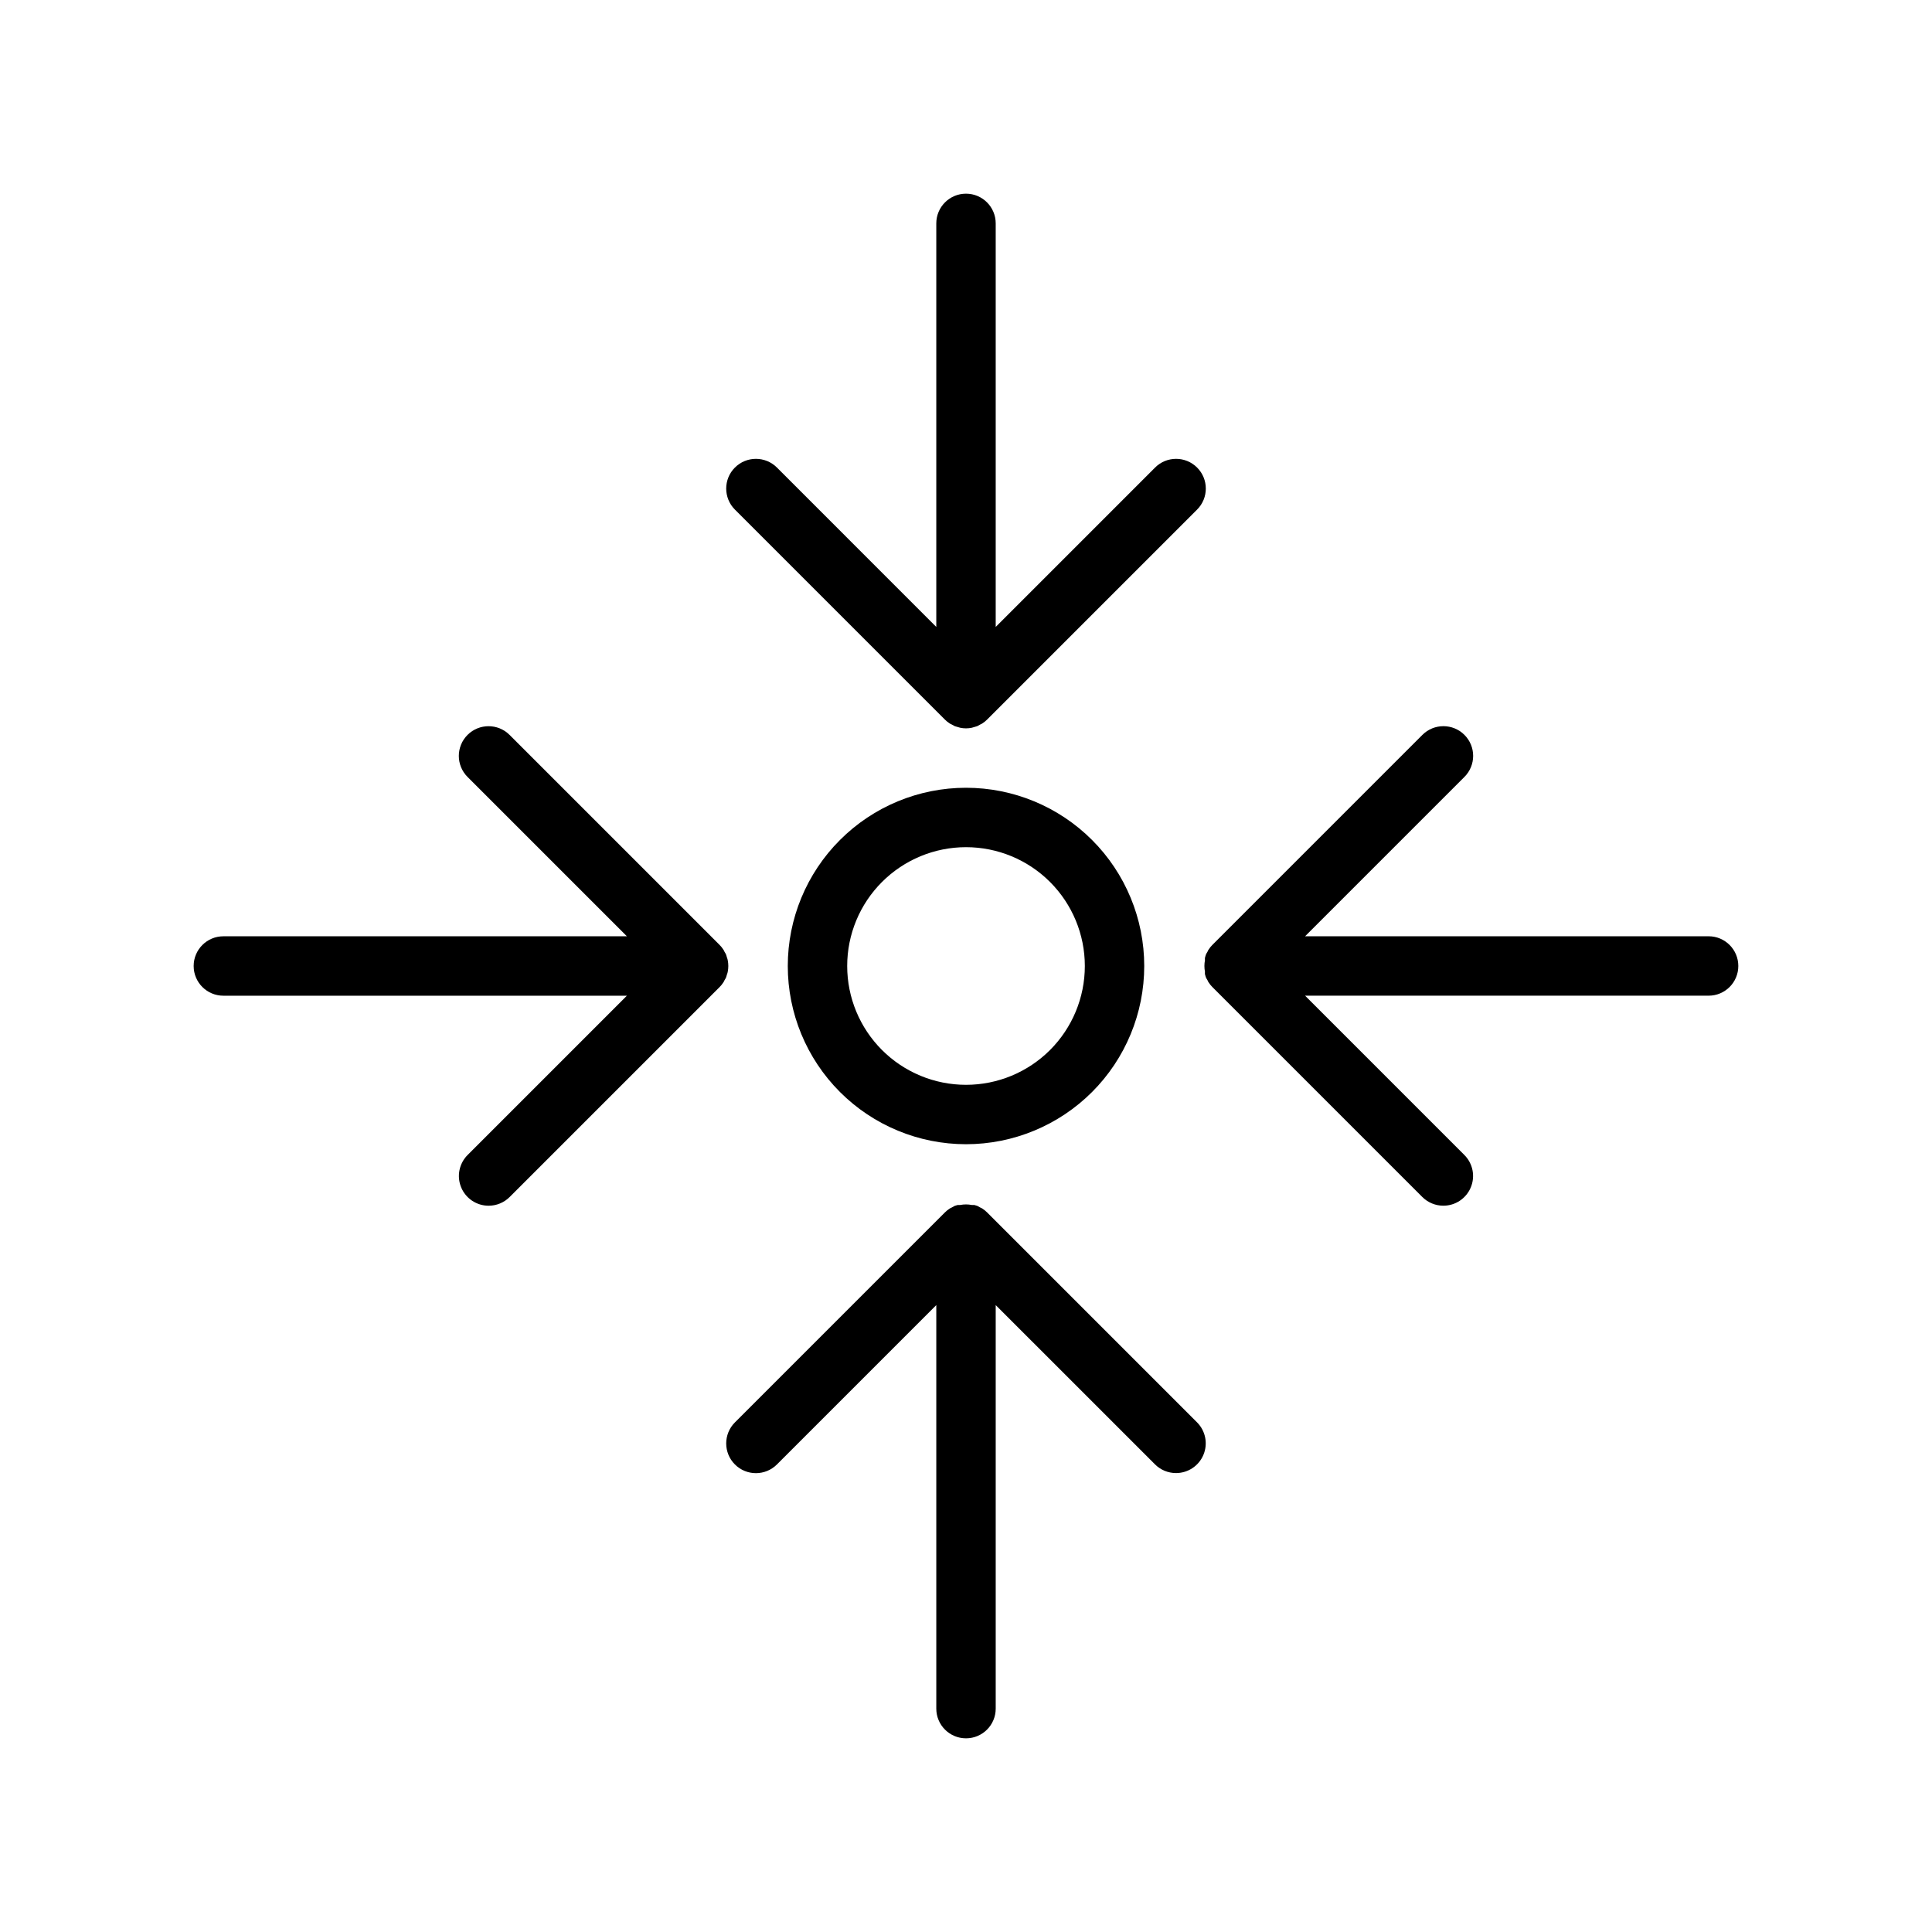
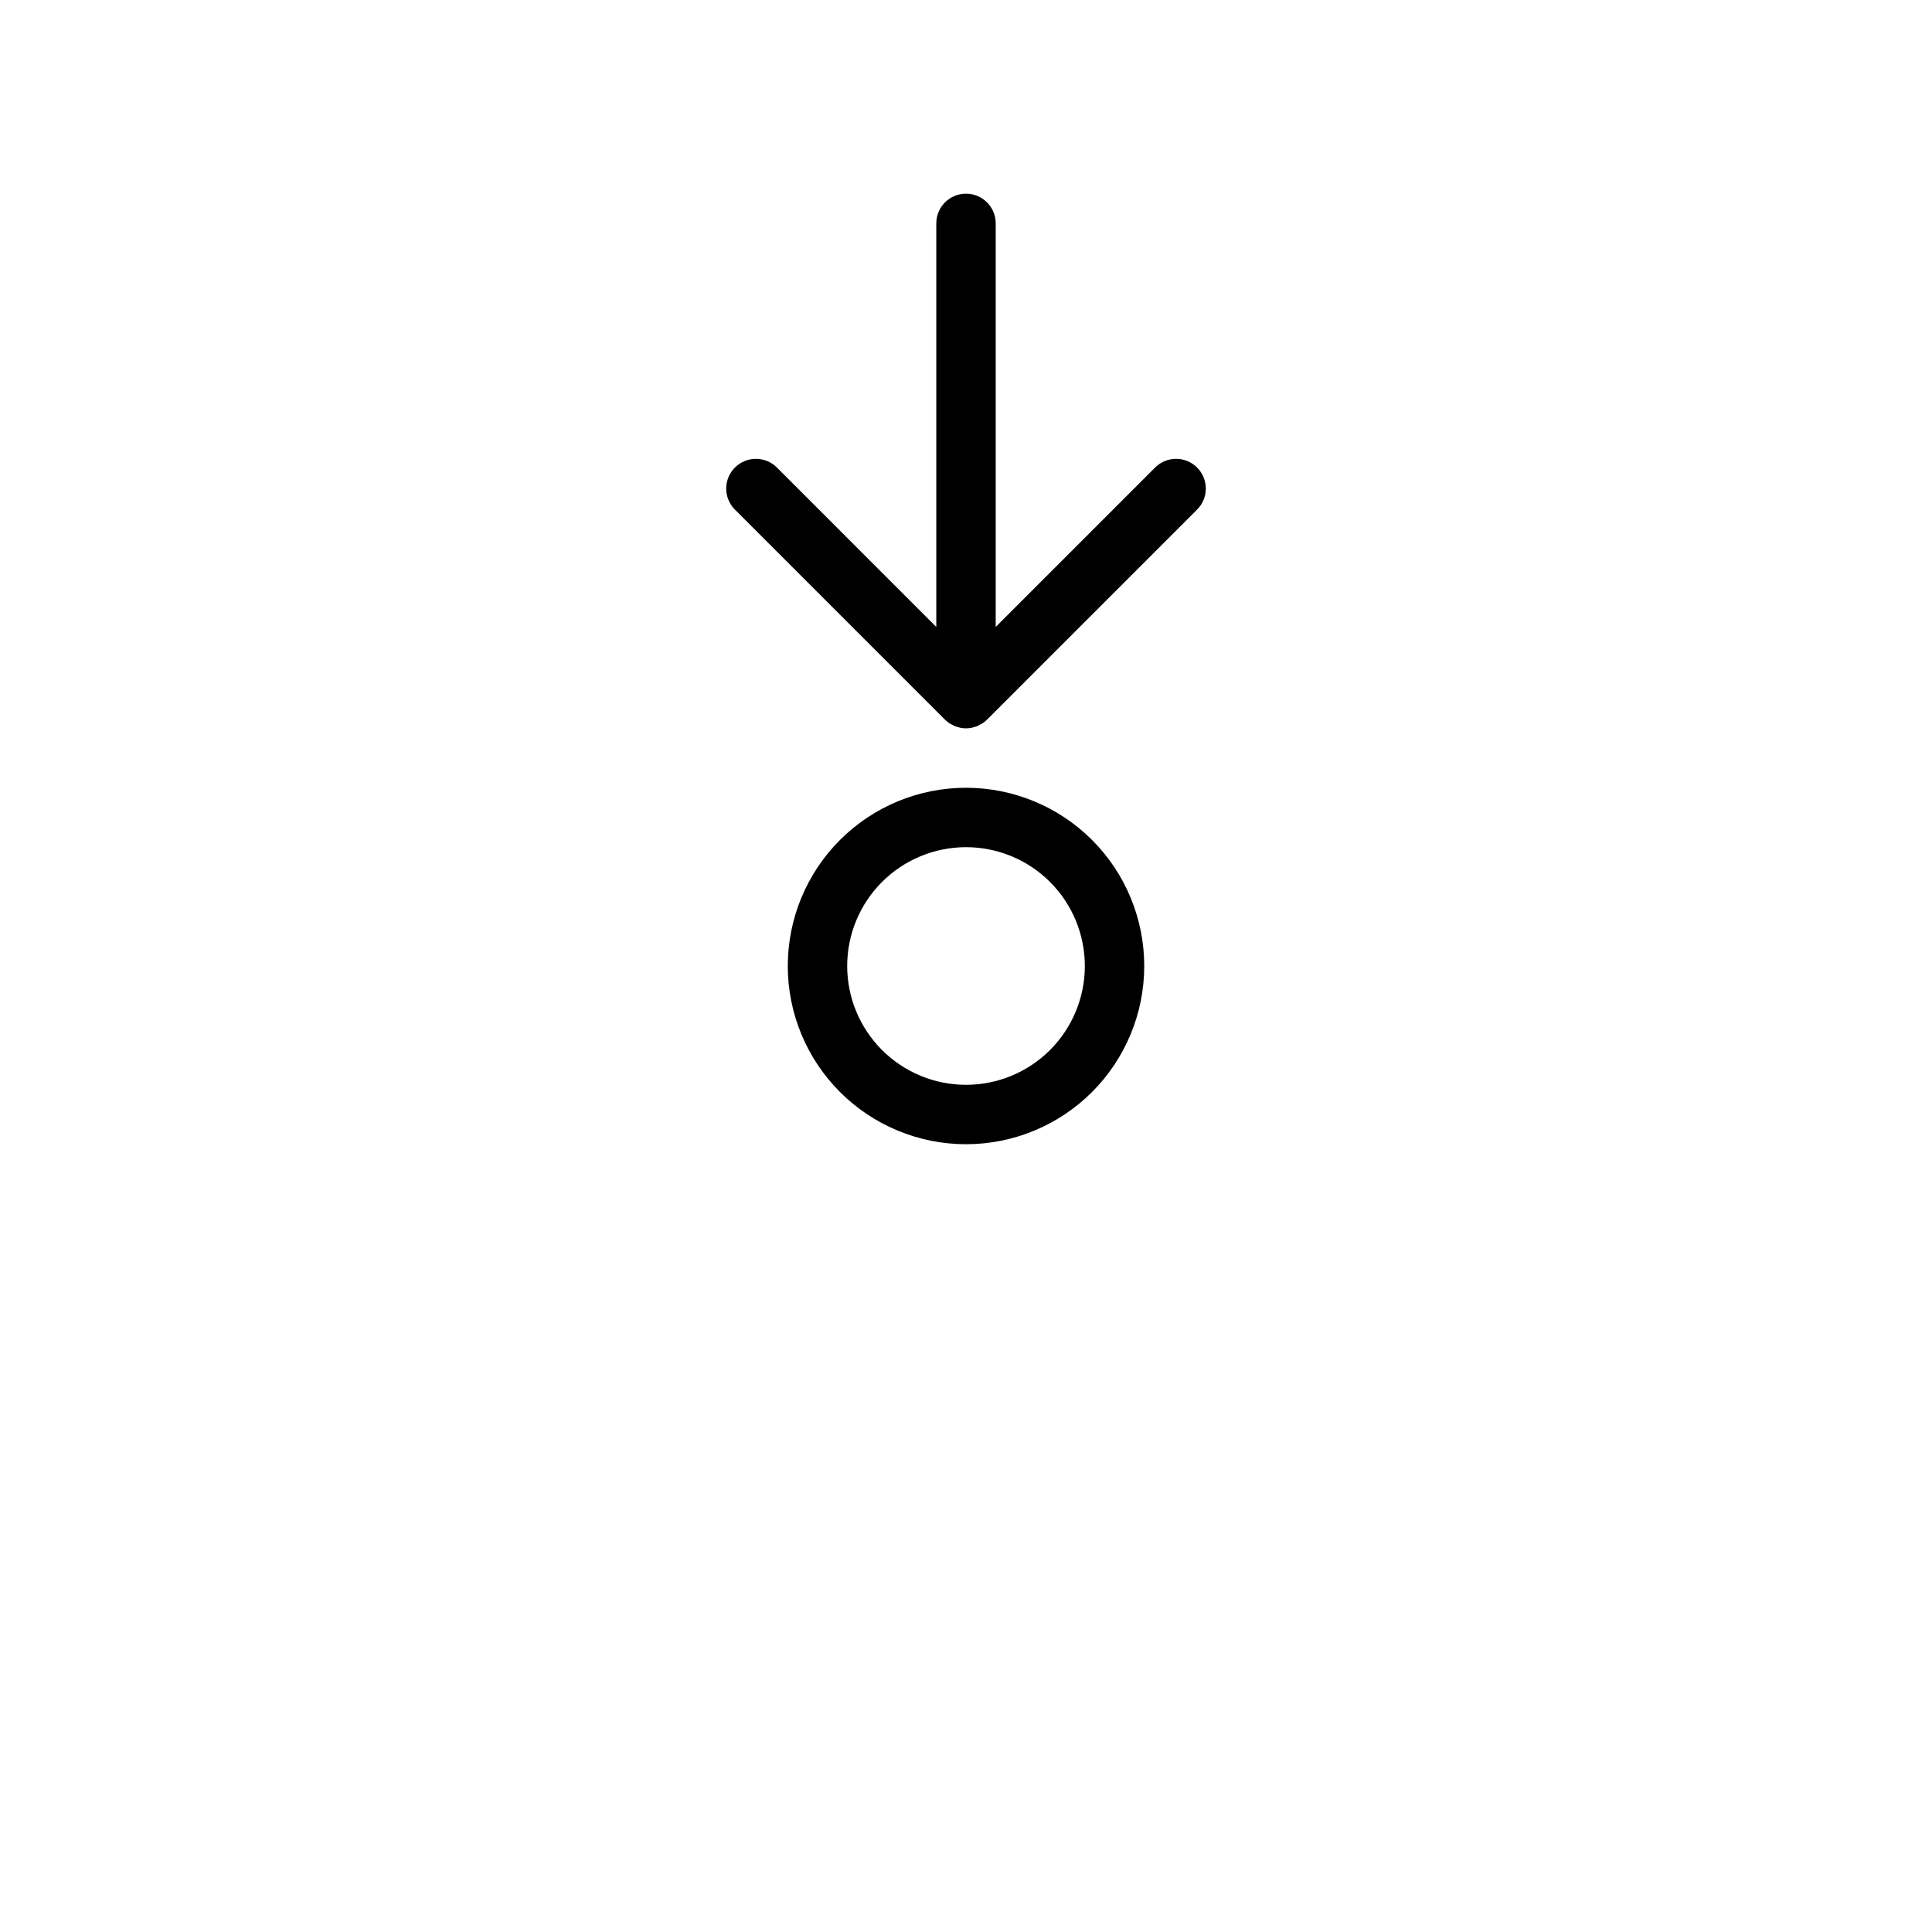
<svg xmlns="http://www.w3.org/2000/svg" fill="#000000" width="800px" height="800px" version="1.1" viewBox="144 144 512 512">
  <g>
    <path d="m352.77 400c0 12.523 4.977 24.539 13.836 33.398 8.855 8.855 20.871 13.832 33.398 13.832 12.523 0 24.539-4.977 33.398-13.832 8.855-8.859 13.832-20.875 13.832-33.398 0-12.527-4.977-24.543-13.832-33.398-8.859-8.859-20.875-13.836-33.398-13.836-12.527 0-24.543 4.977-33.398 13.836-8.859 8.855-13.836 20.871-13.836 33.398zm78.719 0h0.004c0 8.352-3.32 16.359-9.223 22.266-5.906 5.902-13.914 9.223-22.266 9.223s-16.363-3.32-22.266-9.223c-5.906-5.906-9.223-13.914-9.223-22.266s3.316-16.363 9.223-22.266c5.902-5.906 13.914-9.223 22.266-9.223s16.359 3.316 22.266 9.223c5.902 5.902 9.223 13.914 9.223 22.266z" />
    <path d="m394.41 334.7c0.367 0.375 0.777 0.703 1.219 0.984 0.18 0.137 0.379 0.242 0.59 0.316l0.789 0.434 0.789 0.234 0.668 0.195c1.012 0.211 2.055 0.211 3.07 0l0.668-0.195 0.789-0.234 0.789-0.434h-0.004c0.211-0.074 0.41-0.18 0.59-0.316 0.441-0.281 0.852-0.609 1.219-0.984l55.656-55.656c3.078-3.074 3.078-8.062 0-11.137-3.074-3.078-8.062-3.078-11.137 0l-42.234 42.234v-106.94c0-4.348-3.523-7.875-7.871-7.875s-7.875 3.527-7.875 7.875v106.94l-42.23-42.234c-3.078-3.078-8.062-3.078-11.141 0-3.074 3.074-3.074 8.062 0 11.137z" />
-     <path d="m596.8 392.12h-106.94l42.23-42.23c3.078-3.078 3.078-8.062 0-11.141-3.074-3.074-8.062-3.074-11.137 0l-55.656 55.656c-0.371 0.367-0.703 0.777-0.984 1.219-0.133 0.18-0.242 0.379-0.312 0.59-0.168 0.25-0.312 0.512-0.434 0.789l-0.234 0.789-0.004-0.004c-0.023 0.223-0.023 0.449 0 0.672-0.199 1.012-0.199 2.055 0 3.07-0.023 0.223-0.023 0.445 0 0.668l0.234 0.789 0.004-0.004c0.121 0.277 0.266 0.539 0.434 0.789 0.07 0.211 0.18 0.41 0.312 0.59 0.281 0.441 0.613 0.852 0.984 1.219l55.656 55.656c1.477 1.465 3.469 2.285 5.547 2.285 3.184 0 6.051-1.91 7.273-4.848 1.227-2.938 0.559-6.32-1.684-8.574l-42.23-42.234h106.94c4.348 0 7.871-3.523 7.871-7.871s-3.523-7.875-7.871-7.875z" />
-     <path d="m405.59 465.3c-0.367-0.371-0.777-0.703-1.219-0.984-0.18-0.133-0.379-0.242-0.59-0.312l-0.789-0.434-0.789-0.234h-0.668l0.004-0.004c-1.016-0.199-2.059-0.199-3.07 0h-0.668l-0.789 0.234-0.789 0.434v0.004c-0.211 0.07-0.41 0.18-0.59 0.312-0.441 0.281-0.852 0.613-1.219 0.984l-55.656 55.656c-3.074 3.074-3.074 8.062 0 11.137 3.078 3.078 8.062 3.078 11.141 0l42.23-42.23v106.94c0 4.348 3.527 7.871 7.875 7.871s7.871-3.523 7.871-7.871v-106.94l42.234 42.23c1.473 1.465 3.469 2.285 5.547 2.285 3.184 0 6.051-1.91 7.273-4.848 1.223-2.938 0.559-6.32-1.684-8.574z" />
-     <path d="m335.68 404.37c0.137-0.18 0.242-0.379 0.316-0.59 0.168-0.25 0.312-0.512 0.434-0.789l0.234-0.789v0.004c0.09-0.215 0.156-0.441 0.195-0.668 0.203-1.016 0.203-2.059 0-3.07-0.039-0.23-0.105-0.453-0.195-0.672l-0.234-0.789v0.004c-0.121-0.277-0.266-0.539-0.434-0.789-0.074-0.211-0.18-0.41-0.316-0.59-0.281-0.441-0.609-0.852-0.984-1.219l-55.656-55.656c-3.074-3.074-8.062-3.074-11.137 0-3.078 3.078-3.078 8.062 0 11.141l42.234 42.23h-106.94c-4.348 0-7.875 3.527-7.875 7.875s3.527 7.871 7.875 7.871h106.94l-42.234 42.234c-2.242 2.254-2.906 5.637-1.684 8.574s4.09 4.848 7.273 4.848c2.078 0 4.074-0.82 5.547-2.285l55.656-55.656c0.375-0.367 0.703-0.777 0.984-1.219z" />
  </g>
</svg>